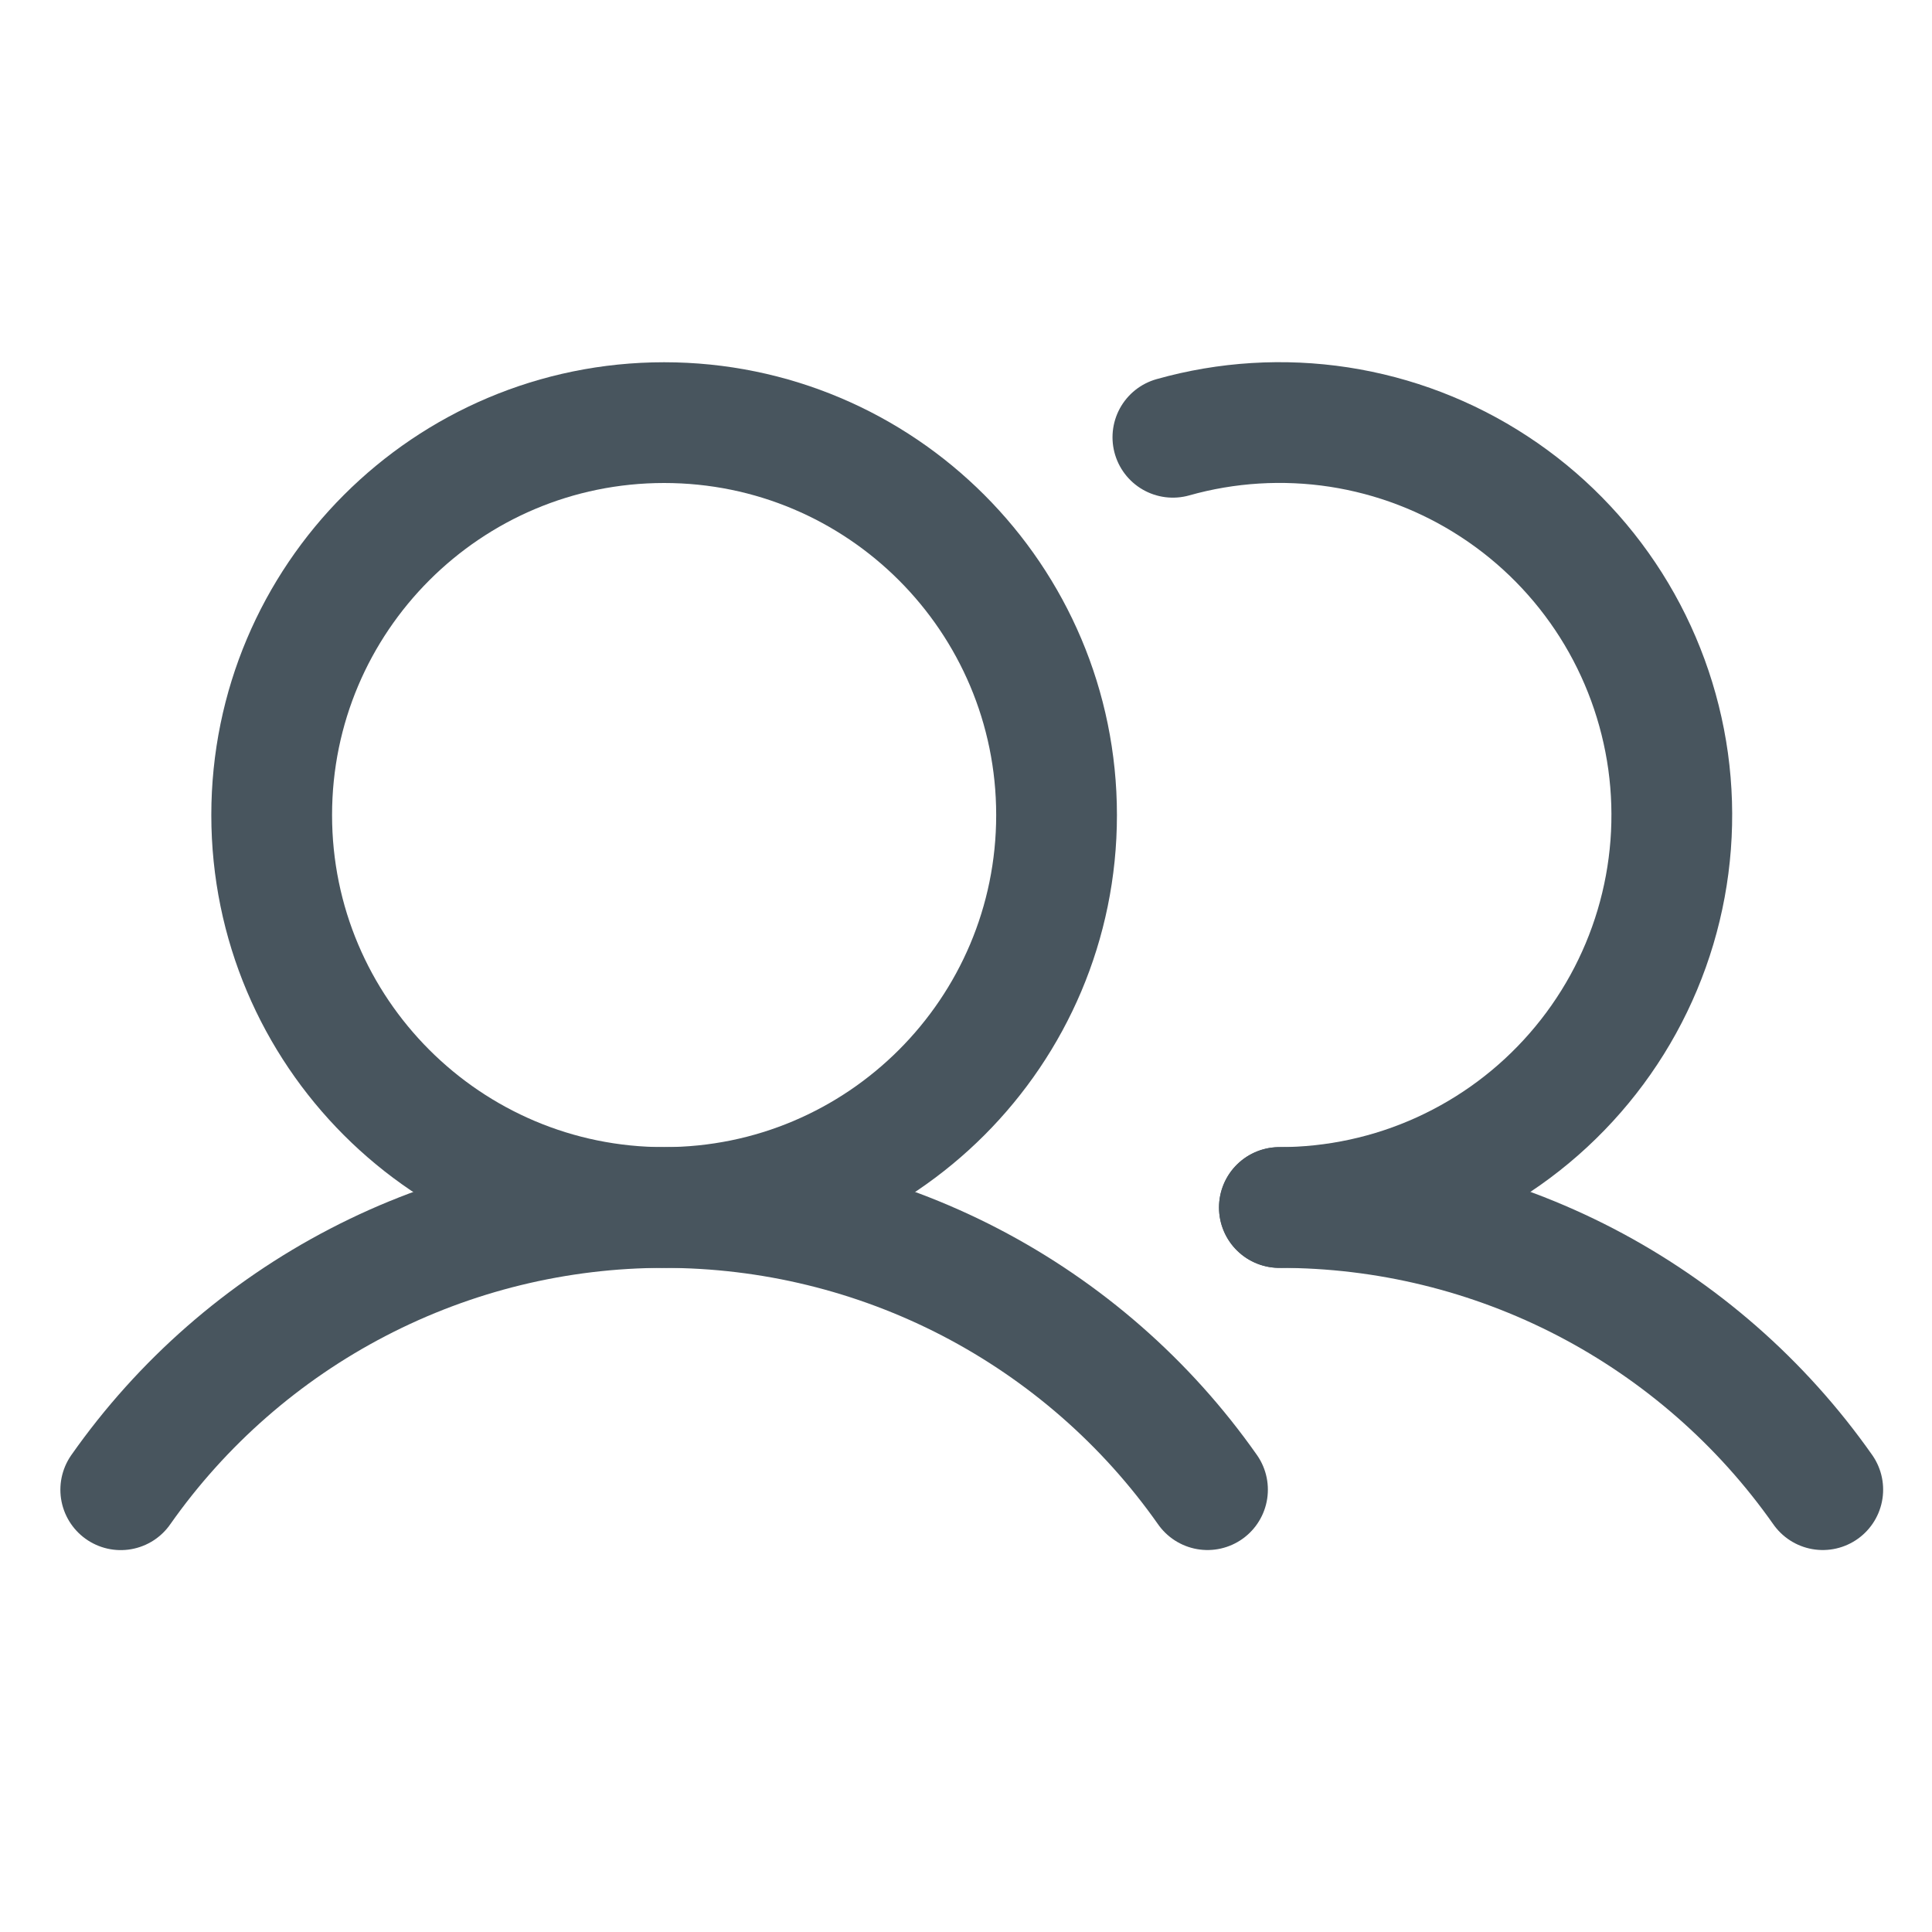
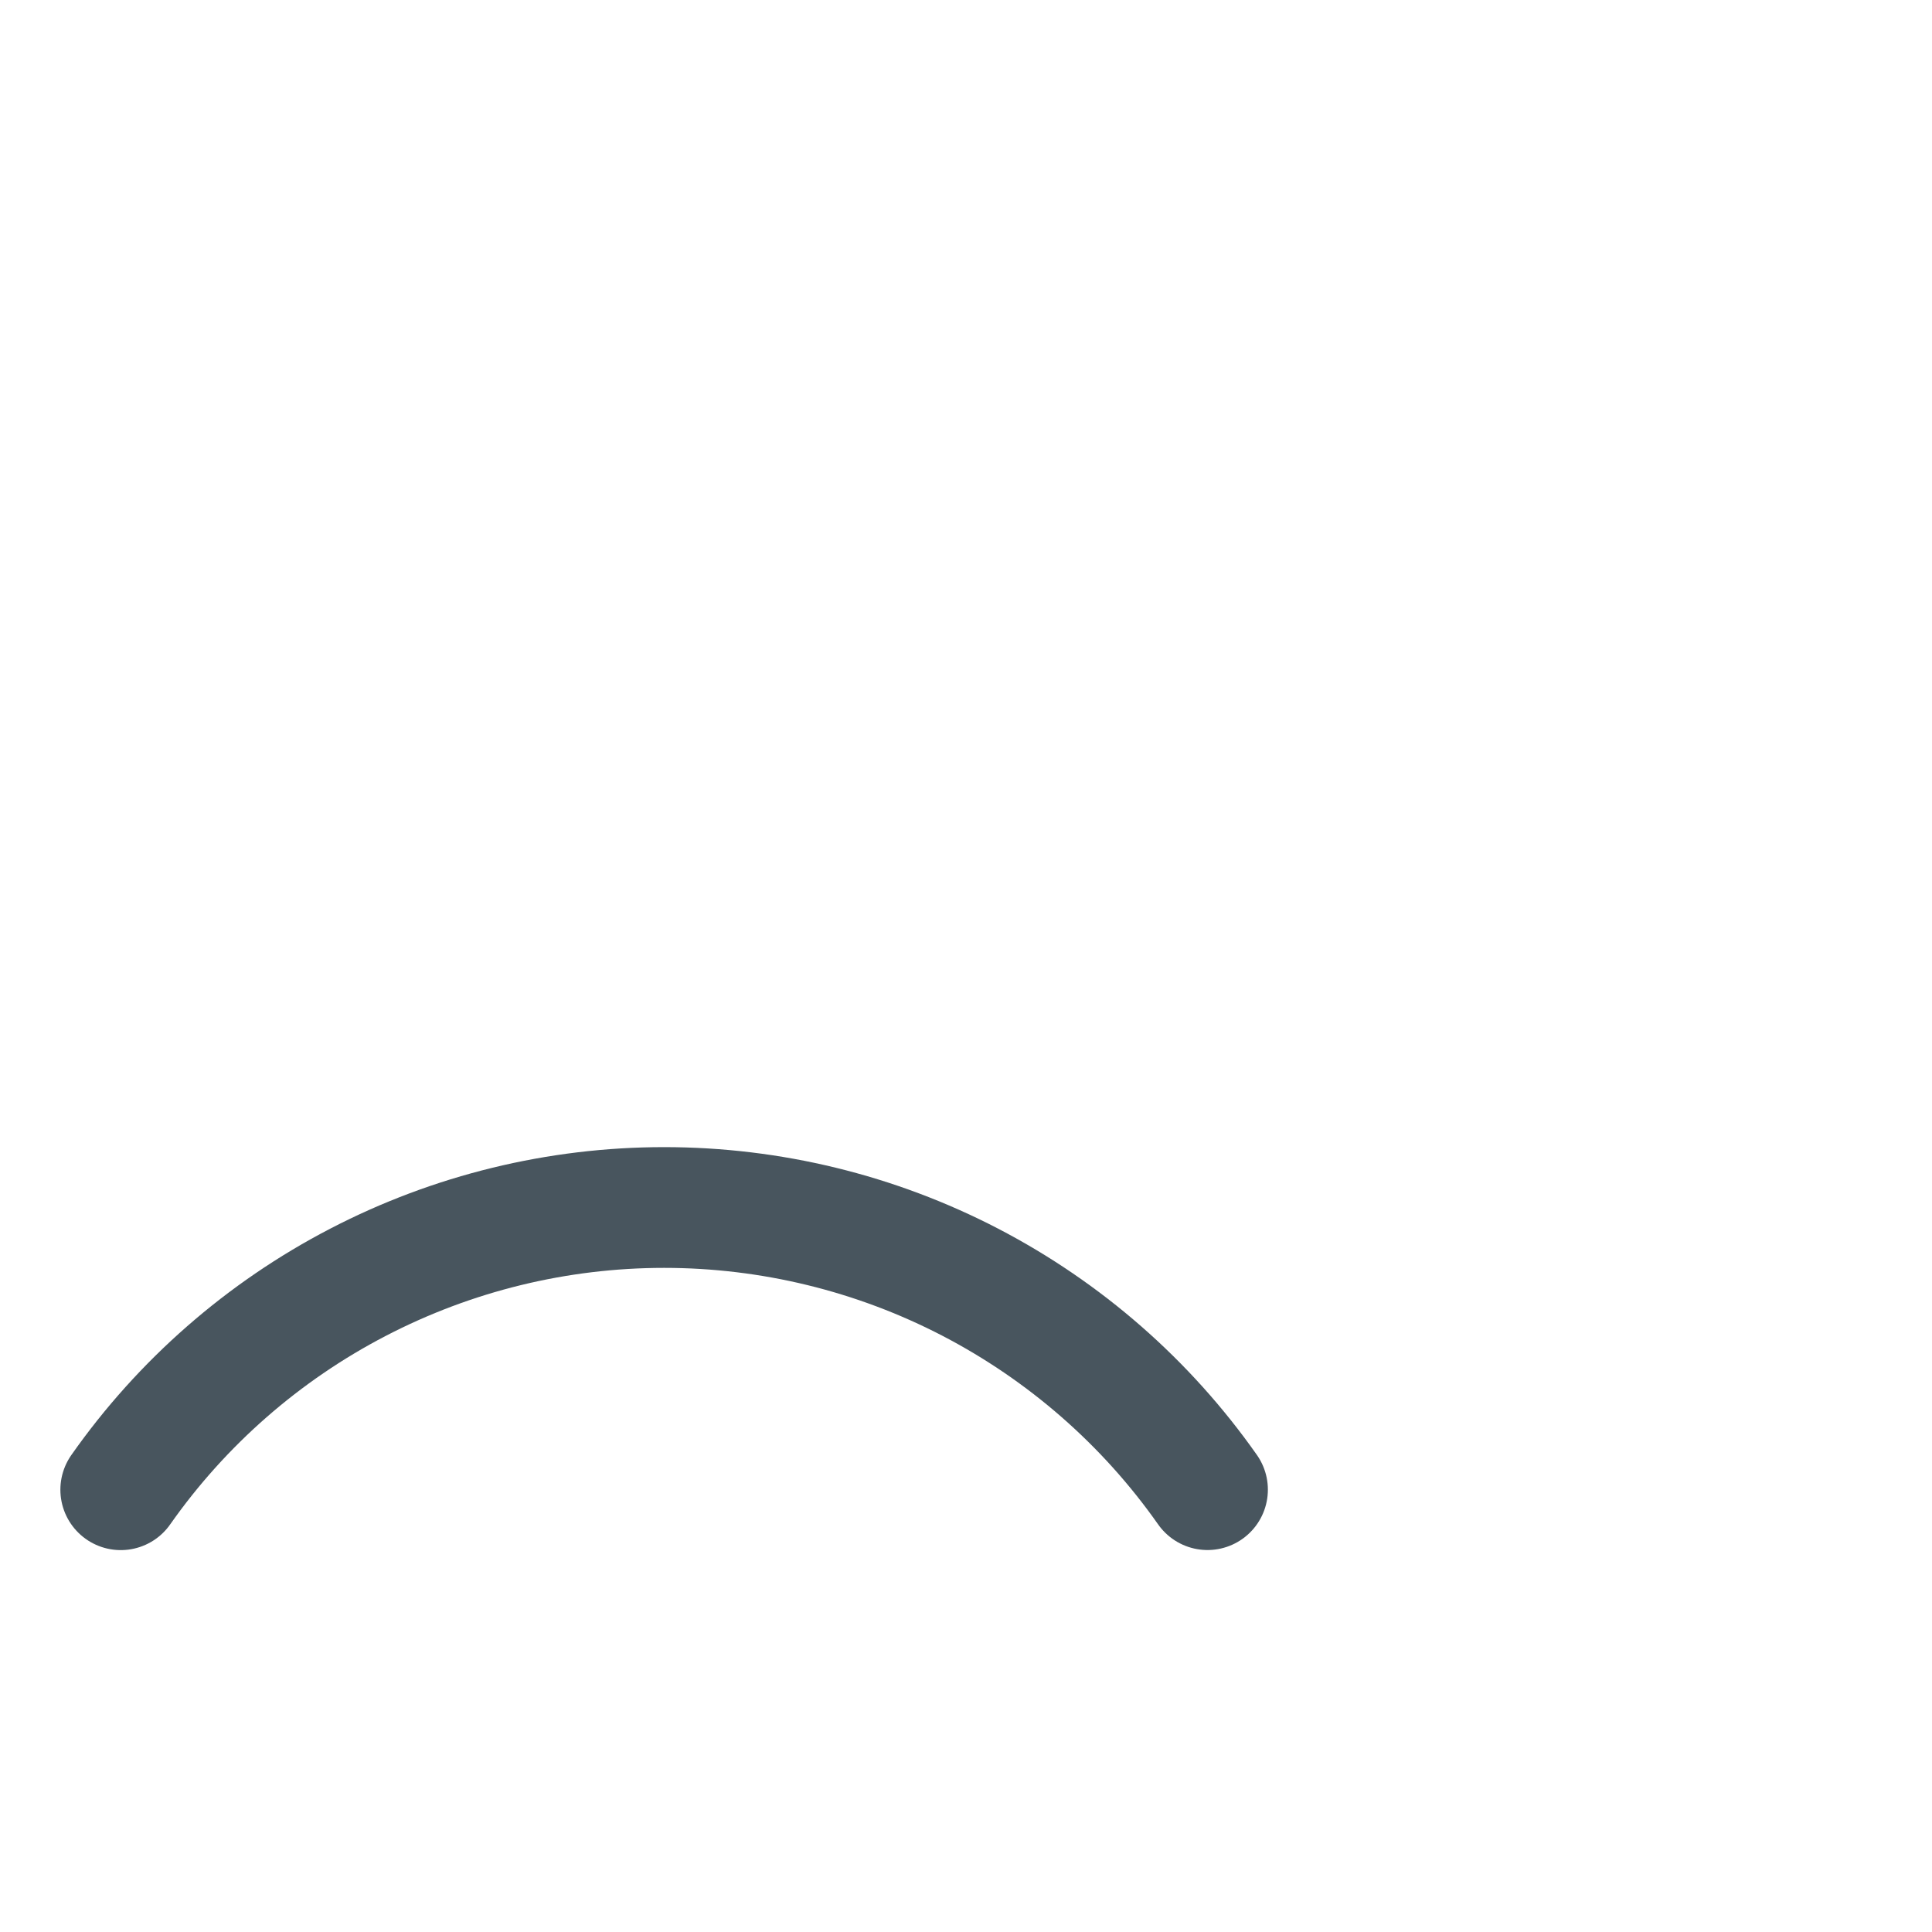
<svg xmlns="http://www.w3.org/2000/svg" width="24" height="24" viewBox="0 0 24 24" fill="none">
-   <path d="M8.25 15C10.942 15 13.125 12.817 13.125 10.125C13.125 7.433 10.942 5.25 8.25 5.25C5.558 5.25 3.375 7.433 3.375 10.125C3.375 12.817 5.558 15 8.25 15Z" stroke="#48555E" stroke-width="1.5" stroke-linecap="round" stroke-linejoin="round" />
-   <path d="M14.57 5.432C15.24 5.243 15.944 5.2 16.632 5.305C17.321 5.411 17.979 5.663 18.562 6.045C19.145 6.426 19.639 6.928 20.012 7.517C20.384 8.105 20.626 8.767 20.722 9.457C20.817 10.147 20.764 10.849 20.565 11.517C20.366 12.185 20.026 12.802 19.568 13.327C19.111 13.852 18.546 14.273 17.912 14.562C17.278 14.851 16.589 15 15.893 15" stroke="#48555E" stroke-width="1.5" stroke-linecap="round" stroke-linejoin="round" />
  <path d="M1.5 18.506C2.261 17.423 3.272 16.539 4.447 15.929C5.621 15.319 6.926 15 8.25 15C9.574 15 10.878 15.318 12.053 15.928C13.228 16.539 14.239 17.422 15 18.505" stroke="#48555E" stroke-width="1.5" stroke-linecap="round" stroke-linejoin="round" />
-   <path d="M15.893 15C17.217 14.999 18.521 15.317 19.696 15.927C20.871 16.538 21.882 17.422 22.643 18.505" stroke="#48555E" stroke-width="1.5" stroke-linecap="round" stroke-linejoin="round" />
</svg>